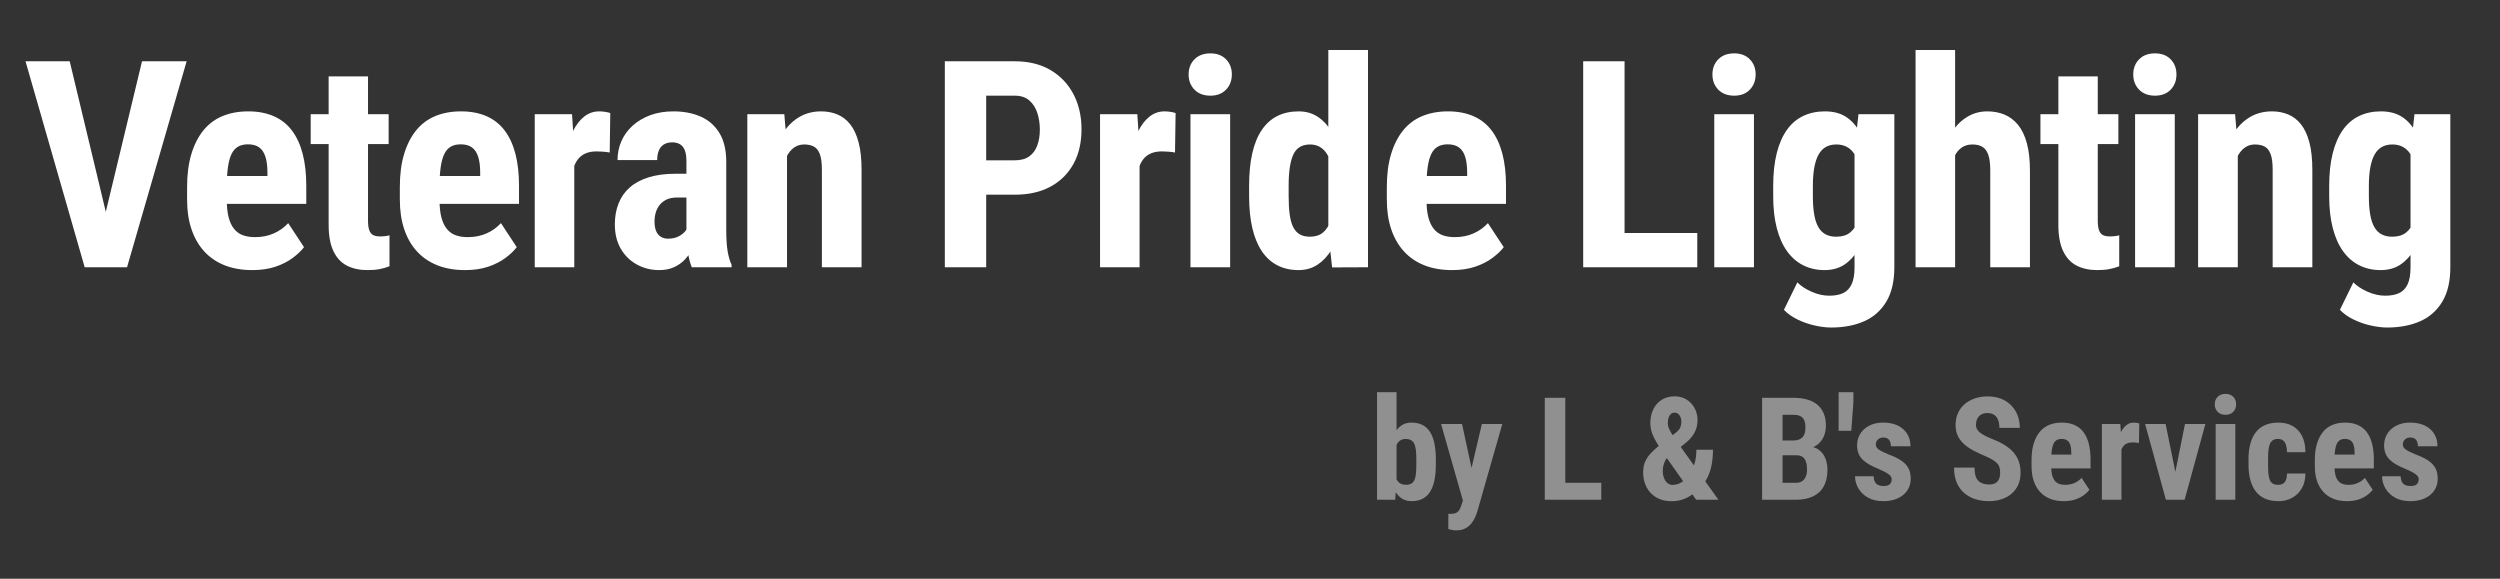
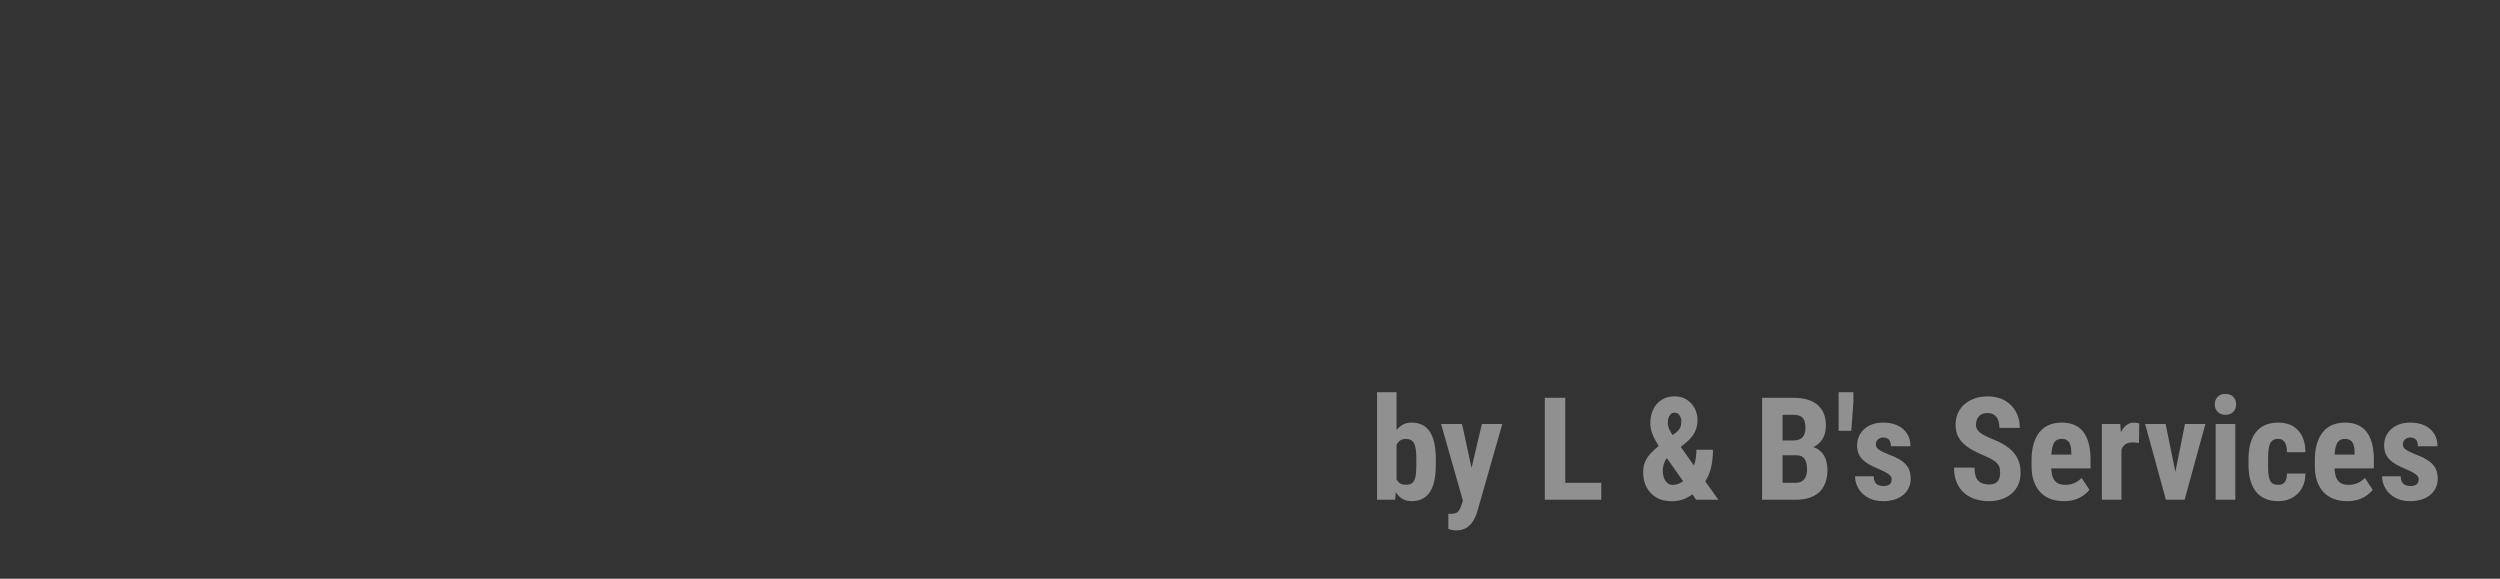
<svg xmlns="http://www.w3.org/2000/svg" width="216px" height="50px" viewBox="0 0 216 50" version="1.1">
  <rect x="0" y="0" width="216" height="50" fill="#333333" stroke="none" />
  <g id="Electri-tek-logo" stroke="none" stroke-width="1" fill="none" fill-rule="evenodd">
    <g id="Veteran-Pride-Lighting-logo">
      <rect id="Rectangle" x="0" y="0.188" width="216" height="49.812" />
      <path d="M118.977,33.886 L120.662,33.886 L120.662,41.66 L120.541,43.179 L118.977,43.179 L118.977,33.886 Z M124.056,39.688 L124.056,40.118 C124.056,40.65 124.014,41.114 123.932,41.509 C123.849,41.904 123.722,42.235 123.551,42.501 C123.38,42.768 123.162,42.967 122.896,43.1 C122.63,43.233 122.316,43.3 121.954,43.3 C121.628,43.3 121.348,43.222 121.115,43.067 C120.881,42.912 120.685,42.696 120.526,42.42 C120.367,42.143 120.238,41.819 120.139,41.446 C120.041,41.073 119.969,40.664 119.925,40.221 L119.925,39.585 C119.965,39.15 120.035,38.744 120.133,38.369 C120.232,37.994 120.36,37.668 120.517,37.392 C120.674,37.116 120.87,36.9 121.106,36.745 C121.341,36.589 121.62,36.512 121.942,36.512 C122.312,36.512 122.63,36.579 122.896,36.715 C123.162,36.85 123.38,37.05 123.551,37.316 C123.722,37.583 123.849,37.914 123.932,38.312 C124.014,38.709 124.056,39.168 124.056,39.688 Z M122.371,40.118 L122.371,39.688 C122.371,39.386 122.359,39.125 122.335,38.908 C122.31,38.69 122.266,38.508 122.202,38.363 C122.137,38.218 122.046,38.109 121.927,38.036 C121.808,37.964 121.652,37.928 121.459,37.928 C121.286,37.928 121.141,37.961 121.024,38.027 C120.907,38.094 120.808,38.191 120.725,38.318 C120.643,38.445 120.582,38.594 120.544,38.765 C120.506,38.937 120.485,39.125 120.481,39.331 L120.481,40.475 C120.485,40.753 120.519,40.999 120.583,41.213 C120.648,41.426 120.751,41.592 120.894,41.709 C121.037,41.826 121.229,41.884 121.471,41.884 C121.66,41.884 121.813,41.852 121.93,41.787 C122.047,41.723 122.138,41.62 122.205,41.479 C122.271,41.338 122.315,41.155 122.338,40.931 C122.36,40.708 122.371,40.436 122.371,40.118 Z M126.671,42.429 L128.035,36.633 L129.799,36.633 L127.649,44.159 C127.601,44.324 127.534,44.503 127.45,44.695 C127.365,44.886 127.253,45.068 127.114,45.239 C126.975,45.41 126.801,45.551 126.592,45.659 C126.383,45.768 126.131,45.823 125.837,45.823 C125.688,45.823 125.568,45.814 125.478,45.796 C125.387,45.777 125.274,45.748 125.137,45.708 L125.137,44.389 C125.173,44.389 125.208,44.39 125.242,44.392 C125.277,44.394 125.31,44.395 125.342,44.395 C125.531,44.395 125.682,44.37 125.795,44.319 C125.908,44.269 125.999,44.191 126.07,44.086 C126.14,43.982 126.199,43.851 126.248,43.693 L126.671,42.429 Z M126.32,36.633 L127.335,41.328 L127.564,43.239 L126.423,43.348 L124.509,36.633 L126.32,36.633 Z M138.35,41.715 L138.35,43.179 L134.696,43.179 L134.696,41.715 L138.35,41.715 Z M135.24,34.37 L135.24,43.179 L133.47,43.179 L133.47,34.37 L135.24,34.37 Z M143.374,38.472 L144.8,37.377 C145.009,37.208 145.14,37.047 145.192,36.896 C145.244,36.745 145.271,36.58 145.271,36.403 C145.271,36.221 145.218,36.051 145.114,35.892 C145.009,35.732 144.866,35.653 144.685,35.653 C144.552,35.653 144.442,35.693 144.356,35.774 C144.269,35.854 144.205,35.961 144.162,36.094 C144.12,36.227 144.099,36.377 144.099,36.542 C144.099,36.72 144.141,36.901 144.226,37.087 C144.31,37.272 144.424,37.469 144.567,37.676 C144.71,37.884 144.864,38.109 145.029,38.351 L148.471,43.179 L146.551,43.179 L143.803,39.277 C143.566,38.922 143.355,38.596 143.172,38.3 C142.989,38.003 142.846,37.714 142.743,37.431 C142.641,37.149 142.589,36.859 142.589,36.56 C142.589,36.1 142.677,35.696 142.852,35.347 C143.027,34.998 143.272,34.727 143.586,34.533 C143.9,34.34 144.268,34.243 144.691,34.243 C145.085,34.243 145.432,34.338 145.73,34.527 C146.027,34.717 146.258,34.966 146.421,35.275 C146.584,35.583 146.666,35.923 146.666,36.294 C146.666,36.572 146.625,36.826 146.545,37.056 C146.464,37.286 146.351,37.5 146.204,37.698 C146.057,37.895 145.879,38.077 145.669,38.242 L143.978,39.622 C143.894,39.751 143.829,39.879 143.785,40.006 C143.741,40.133 143.71,40.254 143.691,40.369 C143.673,40.484 143.664,40.596 143.664,40.705 C143.664,40.93 143.702,41.135 143.779,41.319 C143.855,41.502 143.956,41.644 144.081,41.745 C144.206,41.846 144.349,41.896 144.51,41.896 C144.767,41.896 145.019,41.824 145.265,41.679 C145.51,41.533 145.732,41.326 145.929,41.055 C146.126,40.785 146.282,40.464 146.397,40.09 C146.512,39.717 146.569,39.307 146.569,38.859 L148,38.859 C148,39.315 147.962,39.749 147.885,40.16 C147.809,40.571 147.682,40.951 147.505,41.297 C147.328,41.644 147.09,41.953 146.792,42.223 C146.772,42.239 146.741,42.267 146.699,42.308 C146.657,42.348 146.623,42.378 146.599,42.399 C146.273,42.705 145.934,42.933 145.582,43.082 C145.229,43.231 144.844,43.306 144.425,43.306 C143.918,43.306 143.481,43.199 143.115,42.985 C142.748,42.772 142.465,42.476 142.266,42.099 C142.067,41.722 141.967,41.291 141.967,40.807 C141.967,40.452 142.027,40.143 142.145,39.879 C142.264,39.614 142.429,39.371 142.641,39.15 C142.852,38.928 143.097,38.702 143.374,38.472 Z M155.217,39.337 L153.411,39.337 L153.405,38.055 L154.939,38.055 C155.181,38.055 155.379,38.013 155.534,37.931 C155.689,37.848 155.804,37.725 155.878,37.562 C155.953,37.398 155.99,37.2 155.99,36.966 C155.99,36.695 155.955,36.479 155.884,36.315 C155.814,36.152 155.703,36.032 155.552,35.955 C155.401,35.879 155.203,35.84 154.957,35.84 L154.015,35.84 L154.015,43.179 L152.246,43.179 L152.246,34.37 L154.957,34.37 C155.392,34.37 155.782,34.419 156.129,34.515 C156.475,34.612 156.769,34.76 157.01,34.96 C157.252,35.16 157.437,35.41 157.566,35.71 C157.695,36.011 157.759,36.367 157.759,36.778 C157.759,37.141 157.687,37.476 157.542,37.782 C157.397,38.089 157.169,38.34 156.859,38.536 C156.549,38.731 156.149,38.839 155.658,38.859 L155.217,39.337 Z M155.15,43.179 L152.91,43.179 L153.616,41.715 L155.15,41.715 C155.388,41.715 155.577,41.664 155.718,41.564 C155.859,41.463 155.963,41.327 156.029,41.155 C156.095,40.984 156.129,40.787 156.129,40.565 C156.129,40.315 156.1,40.097 156.041,39.912 C155.983,39.726 155.887,39.584 155.754,39.485 C155.621,39.387 155.442,39.337 155.217,39.337 L153.695,39.337 L153.707,38.055 L155.555,38.055 L155.972,38.563 C156.443,38.547 156.819,38.636 157.101,38.832 C157.383,39.028 157.585,39.282 157.708,39.594 C157.831,39.907 157.892,40.239 157.892,40.59 C157.892,41.154 157.786,41.629 157.575,42.014 C157.364,42.4 157.055,42.69 156.648,42.886 C156.241,43.081 155.742,43.179 155.15,43.179 Z M160.133,33.886 L160.133,34.775 L159.951,37.22 L158.858,37.22 L158.858,34.86 L158.858,33.886 L160.133,33.886 Z M163.442,41.412 C163.442,41.299 163.404,41.199 163.327,41.11 C163.251,41.021 163.13,40.929 162.965,40.835 C162.8,40.74 162.58,40.634 162.307,40.517 C162.009,40.396 161.745,40.271 161.515,40.142 C161.286,40.013 161.092,39.87 160.933,39.712 C160.774,39.555 160.654,39.376 160.573,39.174 C160.493,38.972 160.453,38.742 160.453,38.484 C160.453,38.206 160.504,37.949 160.607,37.713 C160.709,37.477 160.857,37.269 161.05,37.09 C161.244,36.91 161.48,36.769 161.76,36.666 C162.04,36.563 162.355,36.512 162.705,36.512 C163.196,36.512 163.618,36.598 163.97,36.769 C164.323,36.94 164.593,37.179 164.783,37.486 C164.972,37.792 165.066,38.149 165.066,38.557 L163.375,38.557 C163.375,38.412 163.353,38.281 163.309,38.167 C163.265,38.052 163.193,37.962 163.095,37.897 C162.996,37.833 162.864,37.8 162.699,37.8 C162.578,37.8 162.471,37.827 162.376,37.879 C162.281,37.932 162.207,38.001 162.153,38.088 C162.098,38.175 162.071,38.276 162.071,38.393 C162.071,38.482 162.09,38.561 162.128,38.629 C162.167,38.698 162.228,38.764 162.313,38.829 C162.397,38.894 162.511,38.961 162.654,39.032 C162.797,39.102 162.973,39.18 163.182,39.265 C163.617,39.426 163.974,39.599 164.254,39.785 C164.534,39.97 164.742,40.187 164.879,40.435 C165.016,40.683 165.085,40.989 165.085,41.352 C165.085,41.642 165.029,41.906 164.918,42.144 C164.808,42.382 164.648,42.588 164.438,42.762 C164.229,42.935 163.978,43.068 163.686,43.161 C163.395,43.254 163.07,43.3 162.711,43.3 C162.184,43.3 161.739,43.195 161.377,42.985 C161.014,42.776 160.74,42.506 160.555,42.178 C160.37,41.849 160.277,41.507 160.277,41.152 L161.884,41.152 C161.892,41.37 161.933,41.54 162.008,41.663 C162.082,41.786 162.184,41.872 162.313,41.921 C162.441,41.969 162.584,41.993 162.741,41.993 C162.898,41.993 163.028,41.972 163.131,41.93 C163.234,41.887 163.311,41.821 163.363,41.73 C163.416,41.639 163.442,41.533 163.442,41.412 Z M172.814,40.862 C172.814,40.705 172.8,40.561 172.772,40.432 C172.744,40.303 172.685,40.184 172.594,40.075 C172.503,39.966 172.373,39.858 172.201,39.749 C172.03,39.64 171.808,39.527 171.534,39.41 C171.208,39.273 170.892,39.126 170.586,38.971 C170.28,38.816 170.004,38.635 169.759,38.43 C169.513,38.224 169.319,37.981 169.176,37.701 C169.033,37.42 168.962,37.091 168.962,36.711 C168.962,36.34 169.029,36.004 169.164,35.701 C169.299,35.399 169.491,35.139 169.741,34.924 C169.99,34.708 170.283,34.542 170.619,34.425 C170.955,34.308 171.331,34.249 171.746,34.249 C172.309,34.249 172.797,34.366 173.21,34.6 C173.623,34.834 173.943,35.155 174.17,35.562 C174.398,35.969 174.511,36.437 174.511,36.966 L172.748,36.966 C172.748,36.716 172.713,36.495 172.642,36.303 C172.572,36.112 172.46,35.961 172.307,35.852 C172.154,35.743 171.957,35.689 171.715,35.689 C171.49,35.689 171.304,35.734 171.157,35.825 C171.01,35.916 170.901,36.039 170.831,36.194 C170.76,36.349 170.725,36.524 170.725,36.718 C170.725,36.863 170.76,36.993 170.831,37.108 C170.901,37.223 170.999,37.326 171.124,37.416 C171.248,37.507 171.396,37.595 171.567,37.679 C171.738,37.764 171.927,37.847 172.132,37.928 C172.531,38.085 172.883,38.257 173.189,38.445 C173.495,38.632 173.75,38.842 173.956,39.074 C174.161,39.306 174.316,39.567 174.421,39.858 C174.525,40.148 174.578,40.479 174.578,40.85 C174.578,41.217 174.514,41.551 174.388,41.851 C174.261,42.151 174.077,42.41 173.835,42.625 C173.593,42.841 173.303,43.008 172.962,43.125 C172.622,43.241 172.243,43.3 171.824,43.3 C171.417,43.3 171.033,43.242 170.671,43.128 C170.308,43.013 169.989,42.837 169.713,42.601 C169.438,42.365 169.221,42.065 169.064,41.7 C168.907,41.335 168.829,40.902 168.829,40.402 L170.598,40.402 C170.598,40.668 170.624,40.895 170.677,41.083 C170.729,41.27 170.809,41.419 170.918,41.53 C171.027,41.641 171.161,41.724 171.32,41.778 C171.479,41.833 171.661,41.86 171.866,41.86 C172.1,41.86 172.286,41.816 172.425,41.727 C172.564,41.638 172.663,41.519 172.724,41.37 C172.784,41.221 172.814,41.051 172.814,40.862 Z M178.316,43.3 C177.869,43.3 177.473,43.231 177.129,43.094 C176.785,42.957 176.494,42.758 176.257,42.498 C176.019,42.238 175.838,41.923 175.713,41.552 C175.588,41.18 175.526,40.757 175.526,40.281 L175.526,39.743 C175.526,39.21 175.586,38.743 175.707,38.342 C175.828,37.941 175.999,37.603 176.22,37.329 C176.442,37.054 176.715,36.85 177.039,36.715 C177.363,36.579 177.73,36.512 178.141,36.512 C178.551,36.512 178.913,36.579 179.225,36.715 C179.537,36.85 179.795,37.051 180.001,37.32 C180.206,37.588 180.361,37.919 180.466,38.315 C180.57,38.71 180.623,39.17 180.623,39.694 L180.623,40.469 L176.245,40.469 L176.245,39.277 L178.962,39.277 L178.962,39.125 C178.962,38.859 178.934,38.636 178.878,38.457 C178.821,38.277 178.733,38.143 178.612,38.055 C178.491,37.966 178.33,37.921 178.129,37.921 C177.96,37.921 177.817,37.956 177.7,38.024 C177.583,38.093 177.491,38.2 177.422,38.345 C177.354,38.49 177.303,38.679 177.271,38.911 C177.239,39.143 177.223,39.42 177.223,39.743 L177.223,40.281 C177.223,40.584 177.249,40.837 177.301,41.04 C177.354,41.244 177.431,41.409 177.534,41.536 C177.637,41.663 177.762,41.754 177.911,41.809 C178.06,41.863 178.233,41.89 178.431,41.89 C178.729,41.89 178.997,41.837 179.237,41.73 C179.476,41.623 179.681,41.477 179.85,41.291 L180.526,42.32 C180.409,42.473 180.248,42.626 180.043,42.78 C179.838,42.933 179.592,43.058 179.306,43.155 C179.02,43.252 178.69,43.3 178.316,43.3 Z M183.292,38.091 L183.292,43.179 L181.601,43.179 L181.601,36.633 L183.195,36.633 L183.292,38.091 Z M184.832,36.584 L184.808,38.272 C184.731,38.256 184.64,38.244 184.533,38.236 C184.426,38.228 184.333,38.224 184.252,38.224 C184.063,38.224 183.902,38.253 183.769,38.312 C183.636,38.37 183.527,38.457 183.44,38.572 C183.353,38.687 183.288,38.829 183.244,38.998 C183.199,39.168 183.173,39.359 183.165,39.573 L182.845,39.452 C182.845,39.025 182.878,38.632 182.945,38.275 C183.011,37.918 183.111,37.608 183.244,37.344 C183.377,37.08 183.537,36.875 183.724,36.73 C183.911,36.584 184.123,36.512 184.361,36.512 C184.441,36.512 184.527,36.519 184.618,36.533 C184.708,36.547 184.78,36.564 184.832,36.584 Z M187.731,41.872 L188.781,36.633 L190.545,36.633 L188.751,43.179 L187.694,43.179 L187.731,41.872 Z M187.109,36.633 L188.178,41.878 L188.196,43.179 L187.133,43.179 L185.339,36.633 L187.109,36.633 Z M193.13,36.633 L193.13,43.179 L191.433,43.179 L191.433,36.633 L193.13,36.633 Z M191.354,34.933 C191.354,34.671 191.438,34.455 191.605,34.285 C191.772,34.116 191.998,34.031 192.284,34.031 C192.566,34.031 192.789,34.116 192.954,34.285 C193.12,34.455 193.202,34.671 193.202,34.933 C193.202,35.195 193.12,35.412 192.954,35.583 C192.789,35.755 192.566,35.84 192.284,35.84 C191.998,35.84 191.772,35.755 191.605,35.583 C191.438,35.412 191.354,35.195 191.354,34.933 Z M196.831,41.89 C196.988,41.89 197.124,41.858 197.239,41.794 C197.354,41.729 197.441,41.624 197.502,41.479 C197.562,41.334 197.594,41.146 197.598,40.916 L199.187,40.916 C199.187,41.408 199.083,41.833 198.876,42.19 C198.668,42.547 198.391,42.821 198.042,43.013 C197.694,43.204 197.3,43.3 196.862,43.3 C196.423,43.3 196.04,43.229 195.714,43.088 C195.388,42.947 195.119,42.741 194.908,42.471 C194.697,42.201 194.538,41.871 194.431,41.482 C194.324,41.093 194.271,40.646 194.271,40.142 L194.271,39.664 C194.271,39.168 194.324,38.724 194.431,38.333 C194.538,37.942 194.697,37.611 194.908,37.341 C195.119,37.07 195.387,36.865 195.711,36.724 C196.035,36.582 196.417,36.512 196.856,36.512 C197.327,36.512 197.735,36.61 198.082,36.805 C198.428,37.001 198.699,37.288 198.894,37.667 C199.089,38.047 199.187,38.514 199.187,39.071 L197.598,39.071 C197.594,38.821 197.565,38.612 197.511,38.445 C197.457,38.277 197.374,38.148 197.263,38.058 C197.153,37.967 197.007,37.921 196.825,37.921 C196.636,37.921 196.484,37.961 196.369,38.039 C196.255,38.118 196.168,38.231 196.11,38.378 C196.051,38.525 196.012,38.708 195.992,38.926 C195.972,39.144 195.962,39.39 195.962,39.664 L195.962,40.142 C195.962,40.436 195.971,40.691 195.989,40.907 C196.007,41.123 196.045,41.304 196.104,41.452 C196.162,41.599 196.249,41.709 196.363,41.781 C196.478,41.854 196.634,41.89 196.831,41.89 Z M202.792,43.3 C202.345,43.3 201.95,43.231 201.605,43.094 C201.261,42.957 200.97,42.758 200.733,42.498 C200.495,42.238 200.314,41.923 200.189,41.552 C200.064,41.18 200.002,40.757 200.002,40.281 L200.002,39.743 C200.002,39.21 200.062,38.743 200.183,38.342 C200.304,37.941 200.475,37.603 200.696,37.329 C200.918,37.054 201.191,36.85 201.515,36.715 C201.839,36.579 202.206,36.512 202.617,36.512 C203.027,36.512 203.389,36.579 203.701,36.715 C204.013,36.85 204.271,37.051 204.477,37.32 C204.682,37.588 204.837,37.919 204.942,38.315 C205.047,38.71 205.099,39.17 205.099,39.694 L205.099,40.469 L200.721,40.469 L200.721,39.277 L203.438,39.277 L203.438,39.125 C203.438,38.859 203.41,38.636 203.354,38.457 C203.297,38.277 203.209,38.143 203.088,38.055 C202.967,37.966 202.806,37.921 202.605,37.921 C202.436,37.921 202.293,37.956 202.176,38.024 C202.059,38.093 201.967,38.2 201.898,38.345 C201.83,38.49 201.779,38.679 201.747,38.911 C201.715,39.143 201.699,39.42 201.699,39.743 L201.699,40.281 C201.699,40.584 201.725,40.837 201.777,41.04 C201.83,41.244 201.907,41.409 202.01,41.536 C202.113,41.663 202.238,41.754 202.387,41.809 C202.536,41.863 202.709,41.89 202.907,41.89 C203.205,41.89 203.473,41.837 203.713,41.73 C203.952,41.623 204.157,41.477 204.326,41.291 L205.002,42.32 C204.885,42.473 204.724,42.626 204.519,42.78 C204.314,42.933 204.068,43.058 203.782,43.155 C203.496,43.252 203.166,43.3 202.792,43.3 Z M208.976,41.412 C208.976,41.299 208.938,41.199 208.861,41.11 C208.785,41.021 208.664,40.929 208.499,40.835 C208.334,40.74 208.114,40.634 207.841,40.517 C207.543,40.396 207.279,40.271 207.049,40.142 C206.82,40.013 206.626,39.87 206.467,39.712 C206.308,39.555 206.188,39.376 206.107,39.174 C206.027,38.972 205.987,38.742 205.987,38.484 C205.987,38.206 206.038,37.949 206.141,37.713 C206.243,37.477 206.391,37.269 206.584,37.09 C206.778,36.91 207.014,36.769 207.294,36.666 C207.574,36.563 207.889,36.512 208.239,36.512 C208.73,36.512 209.152,36.598 209.504,36.769 C209.857,36.94 210.127,37.179 210.317,37.486 C210.506,37.792 210.6,38.149 210.6,38.557 L208.909,38.557 C208.909,38.412 208.887,38.281 208.843,38.167 C208.799,38.052 208.727,37.962 208.629,37.897 C208.53,37.833 208.398,37.8 208.233,37.8 C208.112,37.8 208.005,37.827 207.91,37.879 C207.815,37.932 207.741,38.001 207.687,38.088 C207.632,38.175 207.605,38.276 207.605,38.393 C207.605,38.482 207.624,38.561 207.662,38.629 C207.701,38.698 207.762,38.764 207.847,38.829 C207.931,38.894 208.045,38.961 208.188,39.032 C208.331,39.102 208.507,39.18 208.716,39.265 C209.151,39.426 209.508,39.599 209.788,39.785 C210.068,39.97 210.276,40.187 210.413,40.435 C210.55,40.683 210.618,40.989 210.618,41.352 C210.618,41.642 210.563,41.906 210.452,42.144 C210.342,42.382 210.182,42.588 209.972,42.762 C209.763,42.935 209.512,43.068 209.22,43.161 C208.929,43.254 208.603,43.3 208.245,43.3 C207.718,43.3 207.273,43.195 206.911,42.985 C206.548,42.776 206.274,42.506 206.089,42.178 C205.904,41.849 205.811,41.507 205.811,41.152 L207.418,41.152 C207.426,41.37 207.467,41.54 207.542,41.663 C207.616,41.786 207.718,41.872 207.847,41.921 C207.975,41.969 208.118,41.993 208.275,41.993 C208.432,41.993 208.562,41.972 208.665,41.93 C208.768,41.887 208.845,41.821 208.897,41.73 C208.95,41.639 208.976,41.533 208.976,41.412 Z" id="by" fill-opacity="0.5" fill="#EFEFEF" fill-rule="nonzero" />
-       <path d="M8.903,19.29 L12.27,5.296 L16.125,5.296 L10.977,23.091 L8.378,23.091 L8.903,19.29 Z M6.023,5.296 L9.378,19.29 L9.927,23.091 L7.317,23.091 L2.205,5.296 L6.023,5.296 Z M21.802,23.336 C20.899,23.336 20.1,23.197 19.404,22.92 C18.709,22.643 18.121,22.242 17.642,21.716 C17.162,21.191 16.796,20.553 16.544,19.804 C16.291,19.054 16.165,18.198 16.165,17.237 L16.165,16.149 C16.165,15.074 16.287,14.13 16.531,13.32 C16.775,12.509 17.121,11.826 17.568,11.272 C18.016,10.718 18.567,10.305 19.221,10.032 C19.876,9.759 20.618,9.622 21.448,9.622 C22.278,9.622 23.008,9.759 23.638,10.032 C24.268,10.305 24.791,10.712 25.206,11.254 C25.62,11.796 25.933,12.466 26.145,13.265 C26.356,14.063 26.462,14.992 26.462,16.051 L26.462,17.616 L17.617,17.616 L17.617,15.208 L23.107,15.208 L23.107,14.902 C23.107,14.365 23.05,13.914 22.936,13.552 C22.822,13.189 22.644,12.918 22.4,12.739 C22.156,12.56 21.83,12.47 21.424,12.47 C21.082,12.47 20.793,12.539 20.557,12.678 C20.321,12.816 20.134,13.032 19.996,13.326 C19.858,13.619 19.756,14 19.691,14.469 C19.626,14.937 19.594,15.497 19.594,16.149 L19.594,17.237 C19.594,17.848 19.646,18.359 19.752,18.771 C19.858,19.182 20.014,19.516 20.222,19.773 C20.429,20.03 20.683,20.213 20.984,20.323 C21.285,20.433 21.635,20.488 22.034,20.488 C22.635,20.488 23.178,20.38 23.662,20.164 C24.146,19.948 24.559,19.653 24.901,19.278 L26.267,21.356 C26.031,21.665 25.706,21.975 25.291,22.285 C24.876,22.594 24.38,22.847 23.803,23.042 C23.225,23.238 22.558,23.336 21.802,23.336 Z M33.579,9.867 L33.579,12.446 L26.844,12.446 L26.844,9.867 L33.579,9.867 Z M28.394,6.603 L31.797,6.603 L31.797,19.058 C31.797,19.417 31.834,19.696 31.907,19.895 C31.98,20.095 32.092,20.233 32.243,20.311 C32.393,20.388 32.59,20.427 32.834,20.427 C33.013,20.427 33.176,20.417 33.322,20.396 C33.469,20.376 33.579,20.354 33.652,20.329 L33.652,23.006 C33.383,23.112 33.101,23.193 32.804,23.25 C32.507,23.307 32.155,23.336 31.749,23.336 C31.065,23.336 30.474,23.207 29.973,22.951 C29.473,22.694 29.085,22.277 28.808,21.698 C28.532,21.119 28.394,20.362 28.394,19.425 L28.394,6.603 Z M40.183,23.336 C39.28,23.336 38.481,23.197 37.785,22.92 C37.09,22.643 36.502,22.242 36.022,21.716 C35.542,21.191 35.176,20.553 34.924,19.804 C34.672,19.054 34.546,18.198 34.546,17.237 L34.546,16.149 C34.546,15.074 34.668,14.13 34.912,13.32 C35.156,12.509 35.502,11.826 35.949,11.272 C36.396,10.718 36.947,10.305 37.602,10.032 C38.257,9.759 38.999,9.622 39.829,9.622 C40.658,9.622 41.388,9.759 42.019,10.032 C42.649,10.305 43.172,10.712 43.586,11.254 C44.001,11.796 44.314,12.466 44.526,13.265 C44.737,14.063 44.843,14.992 44.843,16.051 L44.843,17.616 L35.998,17.616 L35.998,15.208 L41.488,15.208 L41.488,14.902 C41.488,14.365 41.431,13.914 41.317,13.552 C41.203,13.189 41.024,12.918 40.78,12.739 C40.536,12.56 40.211,12.47 39.804,12.47 C39.463,12.47 39.174,12.539 38.938,12.678 C38.702,12.816 38.515,13.032 38.377,13.326 C38.239,13.619 38.137,14 38.072,14.469 C38.007,14.937 37.974,15.497 37.974,16.149 L37.974,17.237 C37.974,17.848 38.027,18.359 38.133,18.771 C38.239,19.182 38.395,19.516 38.603,19.773 C38.81,20.03 39.064,20.213 39.365,20.323 C39.666,20.433 40.016,20.488 40.414,20.488 C41.016,20.488 41.559,20.38 42.043,20.164 C42.527,19.948 42.94,19.653 43.281,19.278 L44.648,21.356 C44.412,21.665 44.086,21.975 43.672,22.285 C43.257,22.594 42.761,22.847 42.183,23.042 C41.606,23.238 40.939,23.336 40.183,23.336 Z M49.617,12.812 L49.617,23.091 L46.201,23.091 L46.201,9.867 L49.422,9.867 L49.617,12.812 Z M52.728,9.769 L52.679,13.179 C52.525,13.146 52.34,13.122 52.124,13.106 C51.908,13.089 51.719,13.081 51.557,13.081 C51.174,13.081 50.849,13.14 50.581,13.259 C50.312,13.377 50.091,13.552 49.916,13.784 C49.741,14.016 49.609,14.304 49.519,14.646 C49.43,14.988 49.377,15.375 49.361,15.807 L48.714,15.562 C48.714,14.699 48.781,13.906 48.915,13.185 C49.05,12.464 49.251,11.837 49.519,11.303 C49.788,10.769 50.111,10.356 50.489,10.062 C50.867,9.769 51.296,9.622 51.776,9.622 C51.939,9.622 52.112,9.637 52.295,9.665 C52.478,9.694 52.622,9.728 52.728,9.769 Z M59.307,20.048 L59.307,13.937 C59.307,13.538 59.261,13.22 59.167,12.984 C59.074,12.747 58.935,12.574 58.752,12.464 C58.569,12.354 58.348,12.299 58.087,12.299 C57.795,12.299 57.551,12.36 57.355,12.482 C57.16,12.605 57.016,12.78 56.922,13.008 C56.829,13.236 56.782,13.509 56.782,13.827 L53.354,13.827 C53.354,13.256 53.464,12.717 53.683,12.207 C53.903,11.698 54.226,11.25 54.653,10.863 C55.08,10.476 55.591,10.172 56.184,9.952 C56.778,9.732 57.445,9.622 58.185,9.622 C59.063,9.622 59.844,9.771 60.527,10.068 C61.211,10.366 61.752,10.836 62.15,11.48 C62.549,12.124 62.748,12.959 62.748,13.986 L62.748,19.877 C62.748,20.618 62.787,21.221 62.864,21.686 C62.941,22.15 63.057,22.55 63.211,22.884 L63.211,23.091 L59.771,23.091 C59.617,22.725 59.501,22.266 59.423,21.716 C59.346,21.166 59.307,20.61 59.307,20.048 Z M59.722,15.012 L59.734,17.066 L58.478,17.066 C58.153,17.066 57.87,17.119 57.63,17.225 C57.39,17.331 57.189,17.479 57.026,17.671 C56.863,17.862 56.743,18.084 56.666,18.337 C56.589,18.589 56.55,18.858 56.55,19.144 C56.55,19.461 56.595,19.73 56.684,19.95 C56.774,20.17 56.908,20.337 57.087,20.451 C57.266,20.565 57.477,20.622 57.721,20.622 C58.096,20.622 58.421,20.545 58.697,20.39 C58.974,20.235 59.179,20.048 59.314,19.828 C59.448,19.608 59.49,19.404 59.442,19.217 L60.222,20.549 C60.125,20.851 59.993,21.164 59.826,21.49 C59.659,21.816 59.45,22.118 59.198,22.395 C58.946,22.672 58.634,22.898 58.264,23.073 C57.894,23.248 57.457,23.336 56.953,23.336 C56.245,23.336 55.599,23.173 55.013,22.847 C54.427,22.521 53.966,22.065 53.628,21.478 C53.291,20.891 53.122,20.195 53.122,19.388 C53.122,18.72 53.23,18.115 53.445,17.573 C53.661,17.031 53.984,16.571 54.415,16.192 C54.846,15.813 55.391,15.522 56.05,15.318 C56.709,15.114 57.482,15.012 58.368,15.012 L59.722,15.012 Z M67.998,12.69 L67.998,23.091 L64.569,23.091 L64.569,9.867 L67.766,9.867 L67.998,12.69 Z M67.485,16.027 L66.57,16.051 C66.554,15.057 66.65,14.165 66.857,13.375 C67.064,12.584 67.361,11.91 67.748,11.352 C68.134,10.794 68.595,10.366 69.132,10.068 C69.669,9.771 70.275,9.622 70.95,9.622 C71.462,9.622 71.932,9.712 72.359,9.891 C72.786,10.071 73.154,10.356 73.463,10.747 C73.772,11.138 74.012,11.655 74.183,12.299 C74.354,12.943 74.439,13.737 74.439,14.682 L74.439,23.091 L71.011,23.091 L71.011,14.658 C71.011,14.088 70.954,13.646 70.84,13.332 C70.726,13.018 70.558,12.798 70.334,12.672 C70.11,12.546 69.824,12.482 69.474,12.482 C69.149,12.482 68.86,12.572 68.608,12.751 C68.356,12.931 68.146,13.181 67.979,13.503 C67.813,13.825 67.687,14.202 67.601,14.634 C67.516,15.065 67.477,15.53 67.485,16.027 Z M87.684,16.821 L84.048,16.821 L84.048,13.851 L87.684,13.851 C88.196,13.851 88.611,13.737 88.928,13.509 C89.245,13.281 89.477,12.965 89.624,12.562 C89.77,12.159 89.843,11.704 89.843,11.199 C89.843,10.686 89.77,10.205 89.624,9.757 C89.477,9.309 89.245,8.948 88.928,8.675 C88.611,8.402 88.196,8.266 87.684,8.266 L85.207,8.266 L85.207,23.091 L81.633,23.091 L81.633,5.296 L87.684,5.296 C88.879,5.296 89.906,5.548 90.764,6.053 C91.622,6.559 92.283,7.253 92.747,8.137 C93.21,9.021 93.442,10.034 93.442,11.175 C93.442,12.324 93.21,13.32 92.747,14.163 C92.283,15.006 91.622,15.66 90.764,16.125 C89.906,16.589 88.879,16.821 87.684,16.821 Z M98.46,12.812 L98.46,23.091 L95.044,23.091 L95.044,9.867 L98.265,9.867 L98.46,12.812 Z M101.571,9.769 L101.522,13.179 C101.368,13.146 101.183,13.122 100.967,13.106 C100.752,13.089 100.563,13.081 100.4,13.081 C100.018,13.081 99.692,13.14 99.424,13.259 C99.156,13.377 98.934,13.552 98.759,13.784 C98.584,14.016 98.452,14.304 98.363,14.646 C98.273,14.988 98.22,15.375 98.204,15.807 L97.557,15.562 C97.557,14.699 97.625,13.906 97.759,13.185 C97.893,12.464 98.094,11.837 98.363,11.303 C98.631,10.769 98.954,10.356 99.333,10.062 C99.711,9.769 100.14,9.622 100.62,9.622 C100.782,9.622 100.955,9.637 101.138,9.665 C101.321,9.694 101.465,9.728 101.571,9.769 Z M106.284,9.867 L106.284,23.091 L102.856,23.091 L102.856,9.867 L106.284,9.867 Z M102.697,6.432 C102.697,5.903 102.866,5.467 103.204,5.125 C103.541,4.782 103.999,4.611 104.576,4.611 C105.146,4.611 105.597,4.782 105.93,5.125 C106.264,5.467 106.431,5.903 106.431,6.432 C106.431,6.962 106.264,7.4 105.93,7.746 C105.597,8.093 105.146,8.266 104.576,8.266 C103.999,8.266 103.541,8.093 103.204,7.746 C102.866,7.4 102.697,6.962 102.697,6.432 Z M114.767,20.17 L114.767,4.318 L118.195,4.318 L118.195,23.091 L115.096,23.104 L114.767,20.17 Z M107.923,16.944 L107.923,16.064 C107.923,14.988 108.014,14.047 108.197,13.24 C108.38,12.434 108.655,11.761 109.021,11.224 C109.387,10.686 109.836,10.284 110.369,10.02 C110.902,9.755 111.514,9.622 112.205,9.622 C112.831,9.622 113.382,9.779 113.858,10.093 C114.334,10.407 114.739,10.845 115.072,11.407 C115.405,11.969 115.674,12.633 115.877,13.399 C116.081,14.165 116.223,15.004 116.304,15.917 L116.304,17.188 C116.207,18.052 116.058,18.858 115.859,19.608 C115.66,20.358 115.391,21.009 115.054,21.564 C114.716,22.118 114.312,22.552 113.84,22.865 C113.368,23.179 112.819,23.336 112.193,23.336 C111.501,23.336 110.889,23.197 110.357,22.92 C109.824,22.643 109.377,22.234 109.015,21.692 C108.653,21.15 108.38,20.482 108.197,19.687 C108.014,18.893 107.923,17.978 107.923,16.944 Z M111.339,16.064 L111.339,16.944 C111.339,17.563 111.369,18.094 111.43,18.539 C111.491,18.983 111.593,19.345 111.735,19.626 C111.878,19.907 112.067,20.115 112.303,20.25 C112.538,20.384 112.831,20.451 113.181,20.451 C113.636,20.451 114.007,20.335 114.291,20.103 C114.576,19.871 114.789,19.549 114.932,19.137 C115.074,18.726 115.153,18.251 115.17,17.714 L115.17,15.404 C115.153,14.955 115.1,14.552 115.011,14.194 C114.922,13.835 114.795,13.529 114.633,13.277 C114.47,13.024 114.269,12.829 114.029,12.69 C113.789,12.552 113.51,12.482 113.193,12.482 C112.852,12.482 112.561,12.552 112.321,12.69 C112.081,12.829 111.892,13.043 111.754,13.332 C111.615,13.621 111.512,13.992 111.442,14.444 C111.373,14.896 111.339,15.436 111.339,16.064 Z M125.458,23.336 C124.555,23.336 123.756,23.197 123.061,22.92 C122.365,22.643 121.778,22.242 121.298,21.716 C120.818,21.191 120.452,20.553 120.2,19.804 C119.948,19.054 119.822,18.198 119.822,17.237 L119.822,16.149 C119.822,15.074 119.944,14.13 120.188,13.32 C120.432,12.509 120.777,11.826 121.225,11.272 C121.672,10.718 122.223,10.305 122.878,10.032 C123.532,9.759 124.275,9.622 125.104,9.622 C125.934,9.622 126.664,9.759 127.294,10.032 C127.924,10.305 128.447,10.712 128.862,11.254 C129.277,11.796 129.59,12.466 129.801,13.265 C130.013,14.063 130.118,14.992 130.118,16.051 L130.118,17.616 L121.273,17.616 L121.273,15.208 L126.763,15.208 L126.763,14.902 C126.763,14.365 126.706,13.914 126.593,13.552 C126.479,13.189 126.3,12.918 126.056,12.739 C125.812,12.56 125.486,12.47 125.08,12.47 C124.738,12.47 124.449,12.539 124.214,12.678 C123.978,12.816 123.791,13.032 123.652,13.326 C123.514,13.619 123.412,14 123.347,14.469 C123.282,14.937 123.25,15.497 123.25,16.149 L123.25,17.237 C123.25,17.848 123.303,18.359 123.408,18.771 C123.514,19.182 123.671,19.516 123.878,19.773 C124.085,20.03 124.34,20.213 124.641,20.323 C124.941,20.433 125.291,20.488 125.69,20.488 C126.292,20.488 126.835,20.38 127.318,20.164 C127.802,19.948 128.215,19.653 128.557,19.278 L129.923,21.356 C129.687,21.665 129.362,21.975 128.947,22.285 C128.532,22.594 128.036,22.847 127.459,23.042 C126.881,23.238 126.214,23.336 125.458,23.336 Z M146.645,20.134 L146.645,23.091 L139.264,23.091 L139.264,20.134 L146.645,20.134 Z M140.362,5.296 L140.362,23.091 L136.787,23.091 L136.787,5.296 L140.362,5.296 Z M151.541,9.867 L151.541,23.091 L148.113,23.091 L148.113,9.867 L151.541,9.867 Z M147.954,6.432 C147.954,5.903 148.123,5.467 148.46,5.125 C148.798,4.782 149.255,4.611 149.833,4.611 C150.402,4.611 150.853,4.782 151.187,5.125 C151.52,5.467 151.687,5.903 151.687,6.432 C151.687,6.962 151.52,7.4 151.187,7.746 C150.853,8.093 150.402,8.266 149.833,8.266 C149.255,8.266 148.798,8.093 148.46,7.746 C148.123,7.4 147.954,6.962 147.954,6.432 Z M160.573,9.867 L163.671,9.867 L163.671,23.091 C163.671,24.297 163.442,25.285 162.982,26.055 C162.522,26.825 161.884,27.392 161.067,27.754 C160.249,28.117 159.296,28.298 158.206,28.298 C157.791,28.298 157.325,28.241 156.809,28.127 C156.292,28.013 155.794,27.84 155.314,27.608 C154.834,27.375 154.44,27.096 154.131,26.77 L155.29,24.399 C155.607,24.717 156.022,24.988 156.534,25.212 C157.047,25.436 157.551,25.548 158.047,25.548 C158.527,25.548 158.928,25.473 159.249,25.322 C159.57,25.171 159.814,24.917 159.981,24.558 C160.148,24.2 160.231,23.719 160.231,23.116 L160.231,12.935 L160.573,9.867 Z M153.204,16.944 L153.204,16.064 C153.204,14.988 153.305,14.047 153.509,13.24 C153.712,12.434 154.005,11.761 154.387,11.224 C154.769,10.686 155.239,10.284 155.796,10.02 C156.353,9.755 156.978,9.622 157.669,9.622 C158.393,9.622 158.999,9.779 159.487,10.093 C159.975,10.407 160.371,10.845 160.676,11.407 C160.981,11.969 161.217,12.633 161.384,13.399 C161.551,14.165 161.679,15.004 161.768,15.917 L161.768,17.188 C161.679,18.052 161.534,18.858 161.335,19.608 C161.136,20.358 160.873,21.009 160.548,21.564 C160.223,22.118 159.824,22.552 159.353,22.865 C158.881,23.179 158.311,23.336 157.645,23.336 C156.961,23.336 156.345,23.197 155.796,22.92 C155.247,22.643 154.78,22.234 154.393,21.692 C154.007,21.15 153.712,20.482 153.509,19.687 C153.305,18.893 153.204,17.978 153.204,16.944 Z M156.632,16.064 L156.632,16.944 C156.632,17.563 156.671,18.094 156.748,18.539 C156.825,18.983 156.945,19.345 157.108,19.626 C157.27,19.907 157.48,20.115 157.736,20.25 C157.992,20.384 158.295,20.451 158.645,20.451 C159.141,20.451 159.538,20.335 159.834,20.103 C160.131,19.871 160.351,19.549 160.493,19.137 C160.636,18.726 160.715,18.251 160.731,17.714 L160.731,15.404 C160.723,14.955 160.672,14.552 160.579,14.194 C160.485,13.835 160.357,13.529 160.194,13.277 C160.032,13.024 159.822,12.829 159.566,12.69 C159.31,12.552 159.011,12.482 158.669,12.482 C158.32,12.482 158.019,12.552 157.767,12.69 C157.514,12.829 157.305,13.043 157.138,13.332 C156.971,13.621 156.845,13.992 156.76,14.444 C156.675,14.896 156.632,15.436 156.632,16.064 Z M168.921,4.318 L168.921,23.091 L165.505,23.091 L165.505,4.318 L168.921,4.318 Z M168.433,16.027 L167.506,16.051 C167.506,15.122 167.599,14.267 167.786,13.485 C167.974,12.702 168.252,12.022 168.622,11.444 C168.992,10.865 169.44,10.417 169.964,10.099 C170.489,9.781 171.068,9.622 171.703,9.622 C172.248,9.622 172.744,9.716 173.191,9.903 C173.638,10.091 174.027,10.384 174.356,10.783 C174.686,11.183 174.94,11.71 175.119,12.366 C175.298,13.022 175.387,13.815 175.387,14.744 L175.387,23.091 L171.959,23.091 L171.959,14.719 C171.959,14.149 171.902,13.701 171.788,13.375 C171.674,13.049 171.503,12.819 171.276,12.684 C171.048,12.55 170.763,12.482 170.422,12.482 C170.056,12.482 169.745,12.572 169.488,12.751 C169.232,12.931 169.027,13.181 168.872,13.503 C168.718,13.825 168.606,14.202 168.537,14.634 C168.468,15.065 168.433,15.53 168.433,16.027 Z M183.028,9.867 L183.028,12.446 L176.294,12.446 L176.294,9.867 L183.028,9.867 Z M177.843,6.603 L181.247,6.603 L181.247,19.058 C181.247,19.417 181.283,19.696 181.357,19.895 C181.43,20.095 181.542,20.233 181.692,20.311 C181.843,20.388 182.04,20.427 182.284,20.427 C182.463,20.427 182.625,20.417 182.772,20.396 C182.918,20.376 183.028,20.354 183.101,20.329 L183.101,23.006 C182.833,23.112 182.55,23.193 182.253,23.25 C181.957,23.307 181.605,23.336 181.198,23.336 C180.515,23.336 179.923,23.207 179.423,22.951 C178.923,22.694 178.534,22.277 178.258,21.698 C177.981,21.119 177.843,20.362 177.843,19.425 L177.843,6.603 Z M187.9,9.867 L187.9,23.091 L184.471,23.091 L184.471,9.867 L187.9,9.867 Z M184.313,6.432 C184.313,5.903 184.482,5.467 184.819,5.125 C185.157,4.782 185.614,4.611 186.192,4.611 C186.761,4.611 187.212,4.782 187.546,5.125 C187.879,5.467 188.046,5.903 188.046,6.432 C188.046,6.962 187.879,7.4 187.546,7.746 C187.212,8.093 186.761,8.266 186.192,8.266 C185.614,8.266 185.157,8.093 184.819,7.746 C184.482,7.4 184.313,6.962 184.313,6.432 Z M193.345,12.69 L193.345,23.091 L189.916,23.091 L189.916,9.867 L193.113,9.867 L193.345,12.69 Z M192.832,16.027 L191.917,16.051 C191.901,15.057 191.997,14.165 192.204,13.375 C192.411,12.584 192.708,11.91 193.095,11.352 C193.481,10.794 193.942,10.366 194.479,10.068 C195.016,9.771 195.622,9.622 196.297,9.622 C196.809,9.622 197.279,9.712 197.706,9.891 C198.133,10.071 198.501,10.356 198.81,10.747 C199.119,11.138 199.359,11.655 199.53,12.299 C199.701,12.943 199.786,13.737 199.786,14.682 L199.786,23.091 L196.358,23.091 L196.358,14.658 C196.358,14.088 196.301,13.646 196.187,13.332 C196.073,13.018 195.905,12.798 195.681,12.672 C195.457,12.546 195.171,12.482 194.821,12.482 C194.496,12.482 194.207,12.572 193.955,12.751 C193.703,12.931 193.493,13.181 193.326,13.503 C193.16,13.825 193.034,14.202 192.948,14.634 C192.863,15.065 192.824,15.53 192.832,16.027 Z M208.611,9.867 L211.709,9.867 L211.709,23.091 C211.709,24.297 211.48,25.285 211.02,26.055 C210.561,26.825 209.922,27.392 209.105,27.754 C208.287,28.117 207.334,28.298 206.244,28.298 C205.829,28.298 205.363,28.241 204.847,28.127 C204.33,28.013 203.832,27.84 203.352,27.608 C202.873,27.375 202.478,27.096 202.169,26.77 L203.328,24.399 C203.645,24.717 204.06,24.988 204.572,25.212 C205.085,25.436 205.589,25.548 206.085,25.548 C206.565,25.548 206.966,25.473 207.287,25.322 C207.608,25.171 207.852,24.917 208.019,24.558 C208.186,24.2 208.269,23.719 208.269,23.116 L208.269,12.935 L208.611,9.867 Z M201.242,16.944 L201.242,16.064 C201.242,14.988 201.344,14.047 201.547,13.24 C201.75,12.434 202.043,11.761 202.425,11.224 C202.808,10.686 203.277,10.284 203.834,10.02 C204.391,9.755 205.016,9.622 205.707,9.622 C206.431,9.622 207.037,9.779 207.525,10.093 C208.013,10.407 208.409,10.845 208.714,11.407 C209.019,11.969 209.255,12.633 209.422,13.399 C209.589,14.165 209.717,15.004 209.806,15.917 L209.806,17.188 C209.717,18.052 209.572,18.858 209.373,19.608 C209.174,20.358 208.912,21.009 208.586,21.564 C208.261,22.118 207.862,22.552 207.391,22.865 C206.919,23.179 206.35,23.336 205.683,23.336 C204.999,23.336 204.383,23.197 203.834,22.92 C203.285,22.643 202.818,22.234 202.431,21.692 C202.045,21.15 201.75,20.482 201.547,19.687 C201.344,18.893 201.242,17.978 201.242,16.944 Z M204.67,16.064 L204.67,16.944 C204.67,17.563 204.709,18.094 204.786,18.539 C204.863,18.983 204.983,19.345 205.146,19.626 C205.308,19.907 205.518,20.115 205.774,20.25 C206.03,20.384 206.333,20.451 206.683,20.451 C207.179,20.451 207.576,20.335 207.873,20.103 C208.169,19.871 208.389,19.549 208.531,19.137 C208.674,18.726 208.753,18.251 208.769,17.714 L208.769,15.404 C208.761,14.955 208.71,14.552 208.617,14.194 C208.523,13.835 208.395,13.529 208.232,13.277 C208.07,13.024 207.86,12.829 207.604,12.69 C207.348,12.552 207.049,12.482 206.707,12.482 C206.358,12.482 206.057,12.552 205.805,12.69 C205.552,12.829 205.343,13.043 205.176,13.332 C205.01,13.621 204.884,13.992 204.798,14.444 C204.713,14.896 204.67,15.436 204.67,16.064 Z" id="name" fill="#FFFFFF" fill-rule="nonzero" />
    </g>
  </g>
</svg>